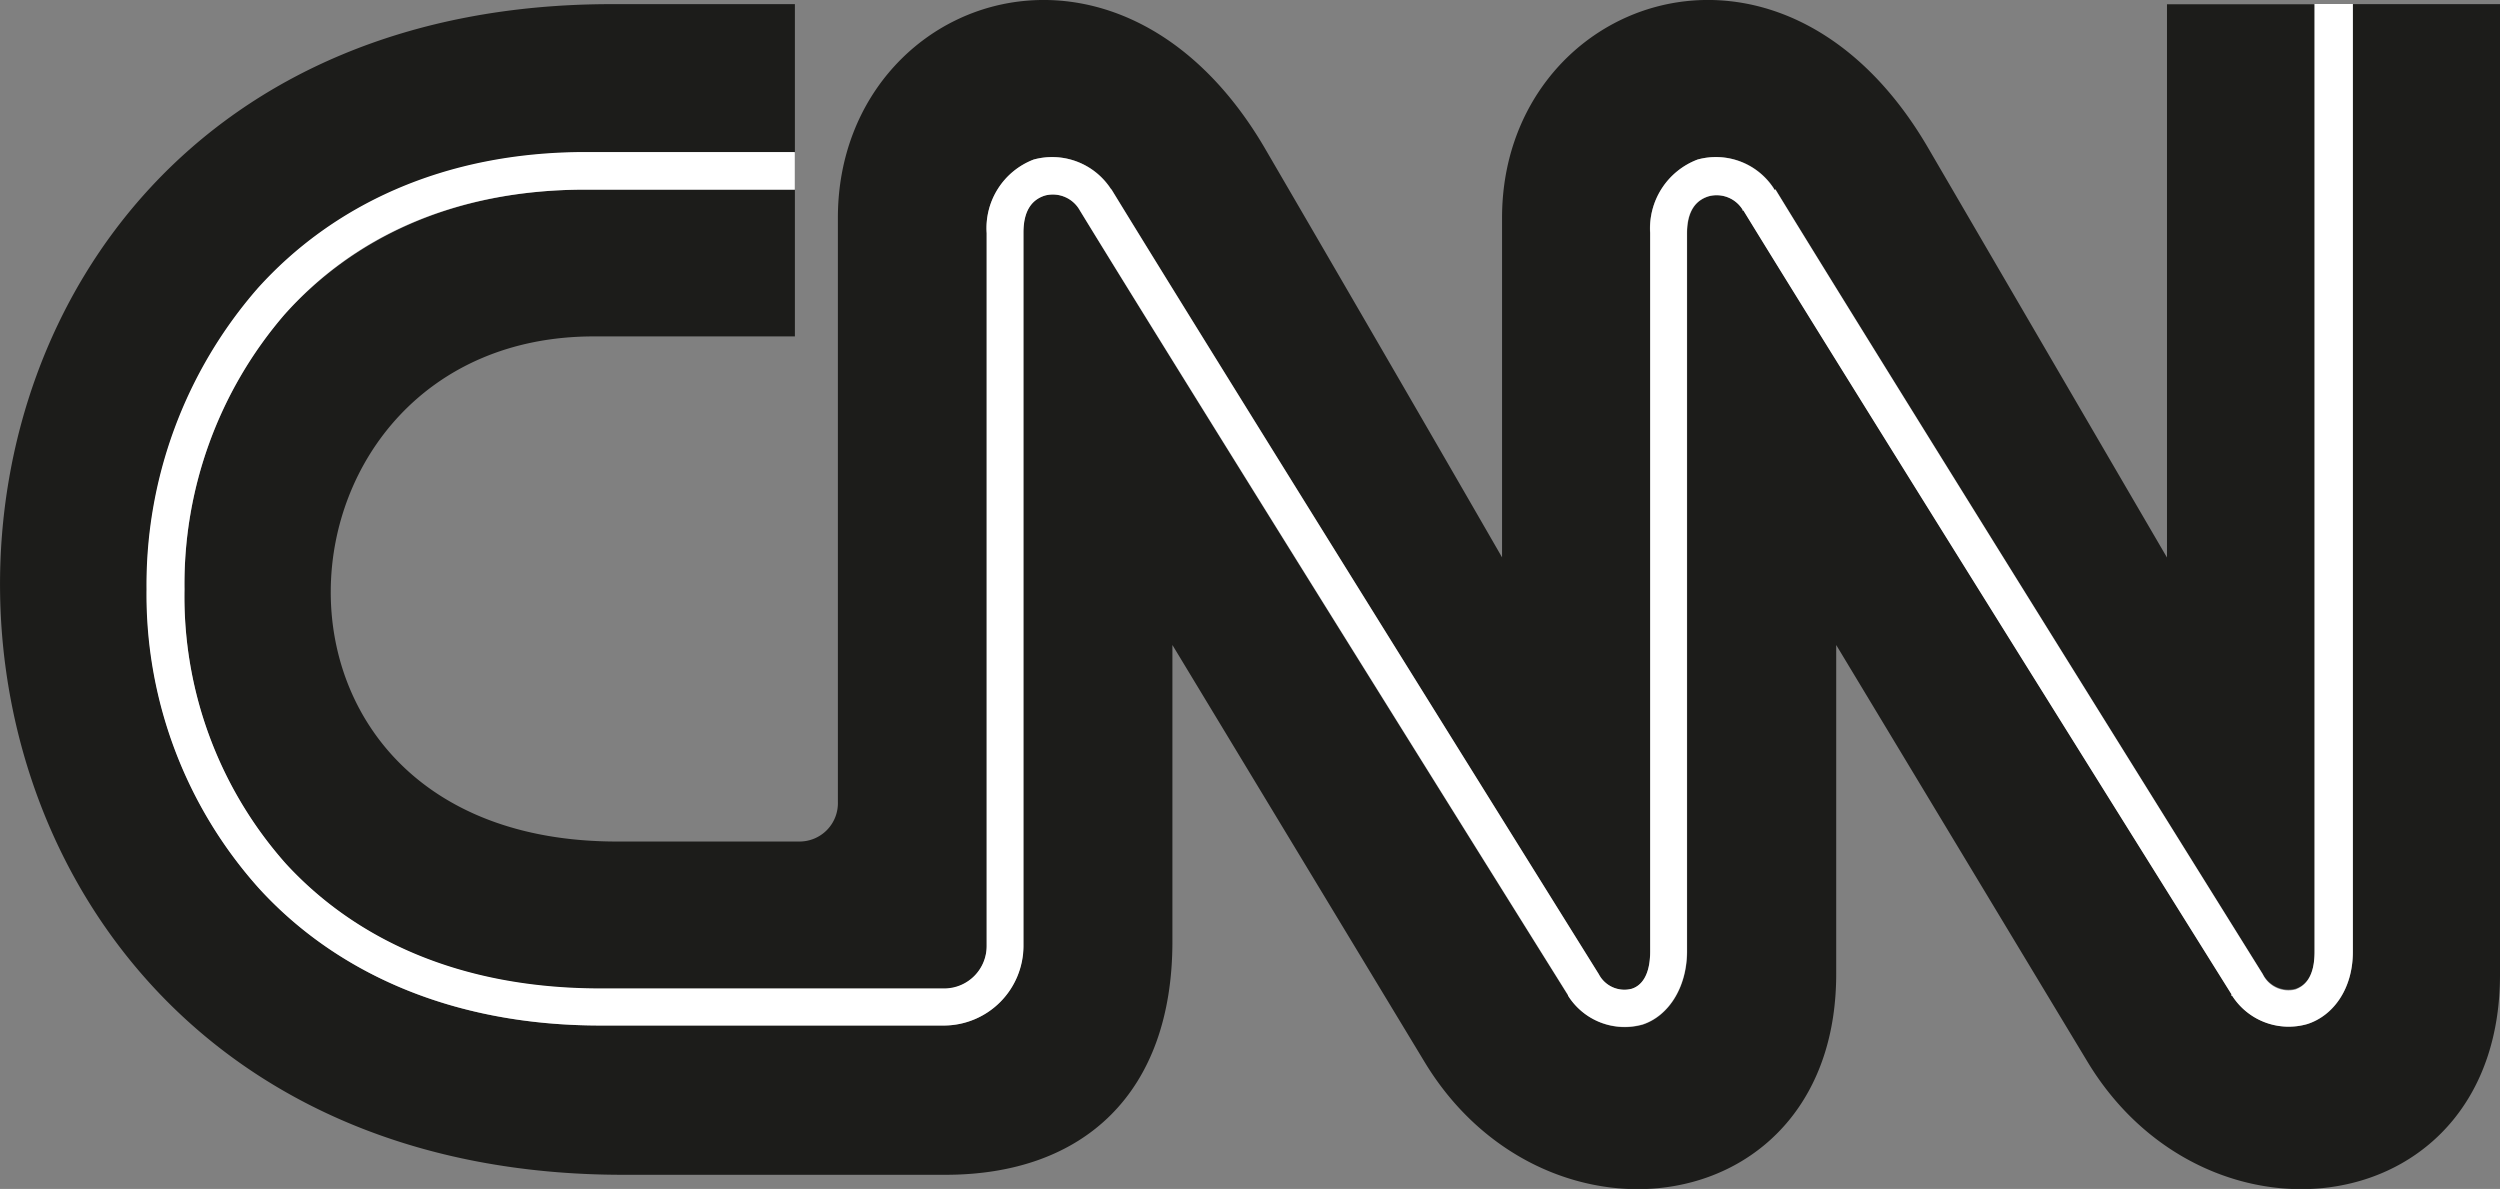
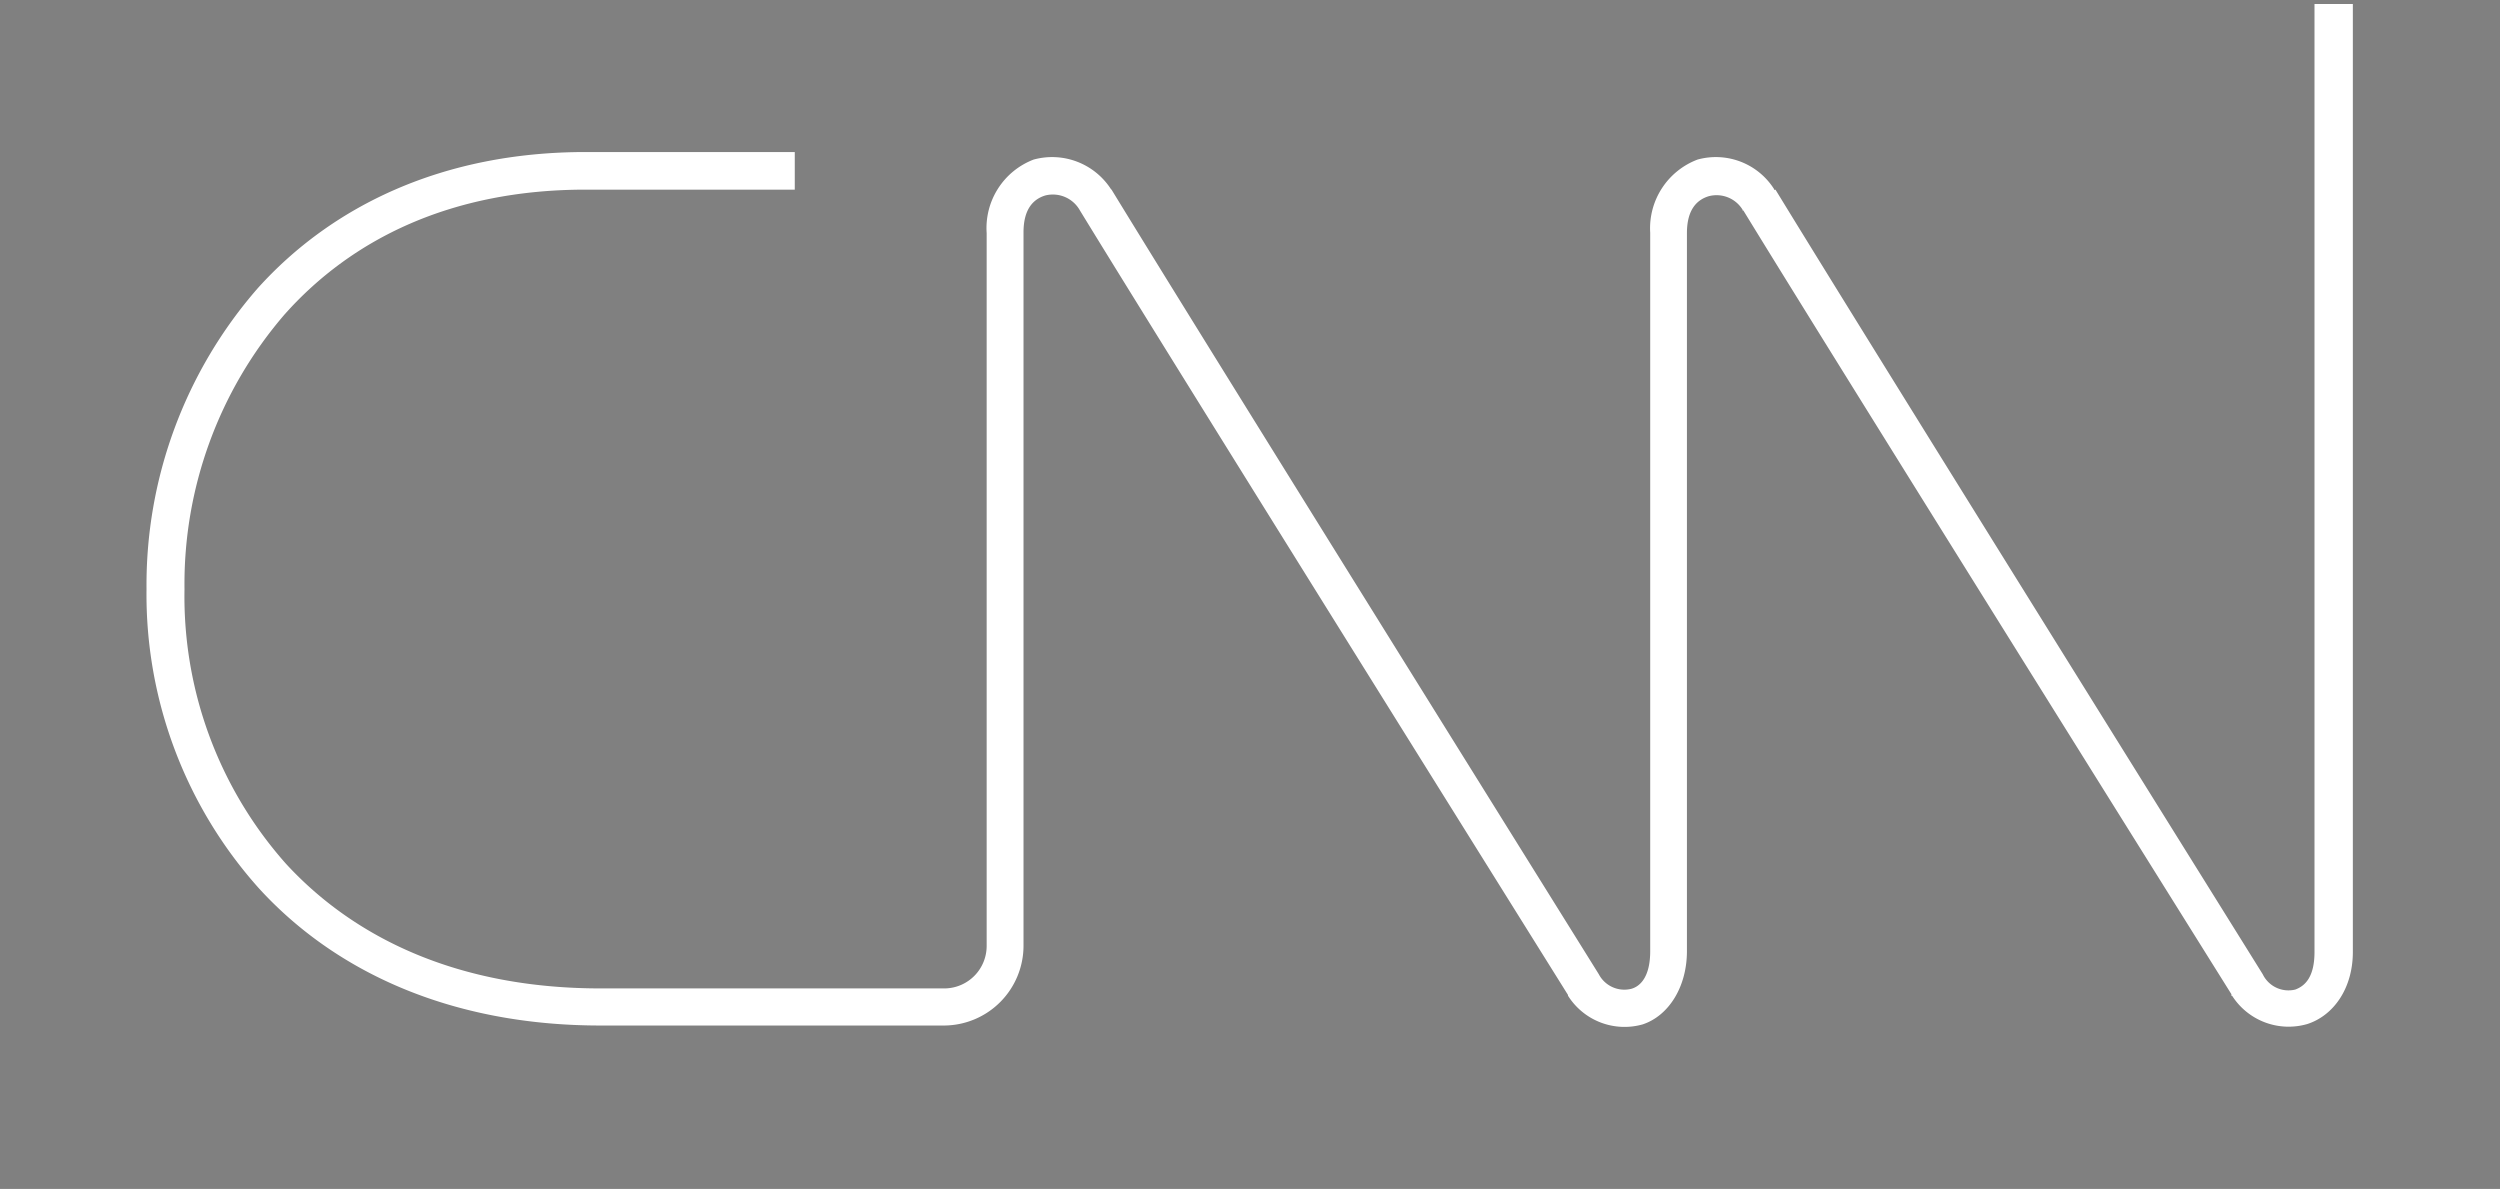
<svg xmlns="http://www.w3.org/2000/svg" id="svg2985" viewBox="0 0 199.46 94.86">
  <rect x="0" y="0" width="199.46" height="94.86" fill="#808080" stroke="none" />
  <defs>
    <style>.cls-1{fill:#1c1c1a;}.cls-2{fill:#fff;}</style>
  </defs>
  <title>cnn</title>
  <g id="g2993">
-     <path id="path2997-4" class="cls-1" d="M82.4.31C74.14.9,67.13,7.84,67.13,17.64V64.27a3.06,3.06,0,0,1-3.08,3.14H49.5c-31.52,0-28.73-40.25-1.89-40.3H63.7V15.4H47c-10.69,0-18.62,4-24,9.94a33,33,0,0,0-8,22,32.1,32.1,0,0,0,8.11,21.89c5.47,5.94,13.75,9.94,25.09,9.94H75.65A3.39,3.39,0,0,0,79,75.75V18.89A5.88,5.88,0,0,1,82.75,13a5.59,5.59,0,0,1,6.15,2.31l.06.06C96.78,28.17,127.79,77.92,127.85,78a2.31,2.31,0,0,0,2.6,1.18c.74-.25,1.49-1,1.48-3V18.89A5.88,5.88,0,0,1,135.72,13a5.5,5.5,0,0,1,6.1,2.31v.06h.12c7.81,12.78,38.83,62.52,38.88,62.61a2.29,2.29,0,0,0,2.6,1.18c.78-.25,1.54-1,1.54-3V.61H173.17V44.75s-7-12-19.05-32.67c-11.78-20.24-34-11.86-34,5.56v27.1s-6.9-12-18.94-32.67C96,3.23,88.83-.15,82.4.31ZM49.08.6C-16.45.6-15.82,94,50,94H75.71c11.06,0,18.12-6.55,18.11-18.64V51.73L113.94,85c9.62,15.91,32.9,12.78,32.84-7.1V51.73S161.18,75.62,166.84,85c9.62,15.91,33,12.78,32.9-7.1V.6H188V76.23c0,2.9-1.51,5.06-3.61,5.74a5.36,5.36,0,0,1-6-2.25h-.06v-.11s-31-49.61-38.94-62.55c0,0,0,0-.06,0s0-.06,0-.06a2.45,2.45,0,0,0-2.72-1.06c-.88.27-1.72,1-1.72,3V76.17c0,2.89-1.47,5.17-3.55,5.86a5.3,5.3,0,0,1-5.92-2.31v-.06h-.06S94.31,30,86.42,17.05a2.46,2.46,0,0,0-2.78-1.18c-.89.27-1.72,1-1.72,3V75.76a6.35,6.35,0,0,1-6.27,6.33H48.2C36.15,82.09,27,77.75,21,71.2a35.11,35.11,0,0,1-9-23.91,36,36,0,0,1,8.88-24C26.75,16.77,35.58,12.46,47,12.44H63.7V.6H49.08Z" transform="translate(-0.28 -0.27)" />
    <path id="rect4466" class="cls-2" d="M184.94.59V76.22c0,2-.75,2.71-1.53,3A2.28,2.28,0,0,1,180.81,78c-.05-.09-31.07-49.82-38.87-62.59h-.12v-.06A5.5,5.5,0,0,0,135.72,13a5.86,5.86,0,0,0-3.78,5.84V76.16c0,2-.76,2.79-1.5,3A2.3,2.3,0,0,1,127.84,78c-.05-.09-31.07-49.82-38.87-62.59l-.06-.06A5.59,5.59,0,0,0,82.75,13,5.85,5.85,0,0,0,79,18.87V75.75a3.39,3.39,0,0,1-3.31,3.38H48.19c-11.34,0-19.62-4-25.09-9.94A32.11,32.11,0,0,1,15,47.28a32.93,32.93,0,0,1,8-21.94c5.35-6,13.28-9.94,24-9.94H63.69v-3H47c-11.43,0-20.26,4.32-26.16,10.87a36,36,0,0,0-8.87,24,35.12,35.12,0,0,0,9,23.91c6,6.55,15.17,10.91,27.22,10.91H75.66a6.37,6.37,0,0,0,6.28-6.34V18.81c0-1.92.83-2.66,1.72-2.94a2.47,2.47,0,0,1,2.78,1.19c7.89,12.9,38.94,62.59,38.94,62.59h0v.06A5.33,5.33,0,0,0,131.34,82c2.08-.69,3.54-3,3.53-5.87V18.87c0-1.92.83-2.66,1.72-2.94A2.44,2.44,0,0,1,139.31,17s0,.06,0,.06,0,0,.06,0c7.91,12.93,38.94,62.53,38.94,62.53v.13h.06a5.35,5.35,0,0,0,6,2.25c2.1-.68,3.63-2.85,3.63-5.75V.59Z" transform="translate(-0.28 -0.27)" />
  </g>
</svg>